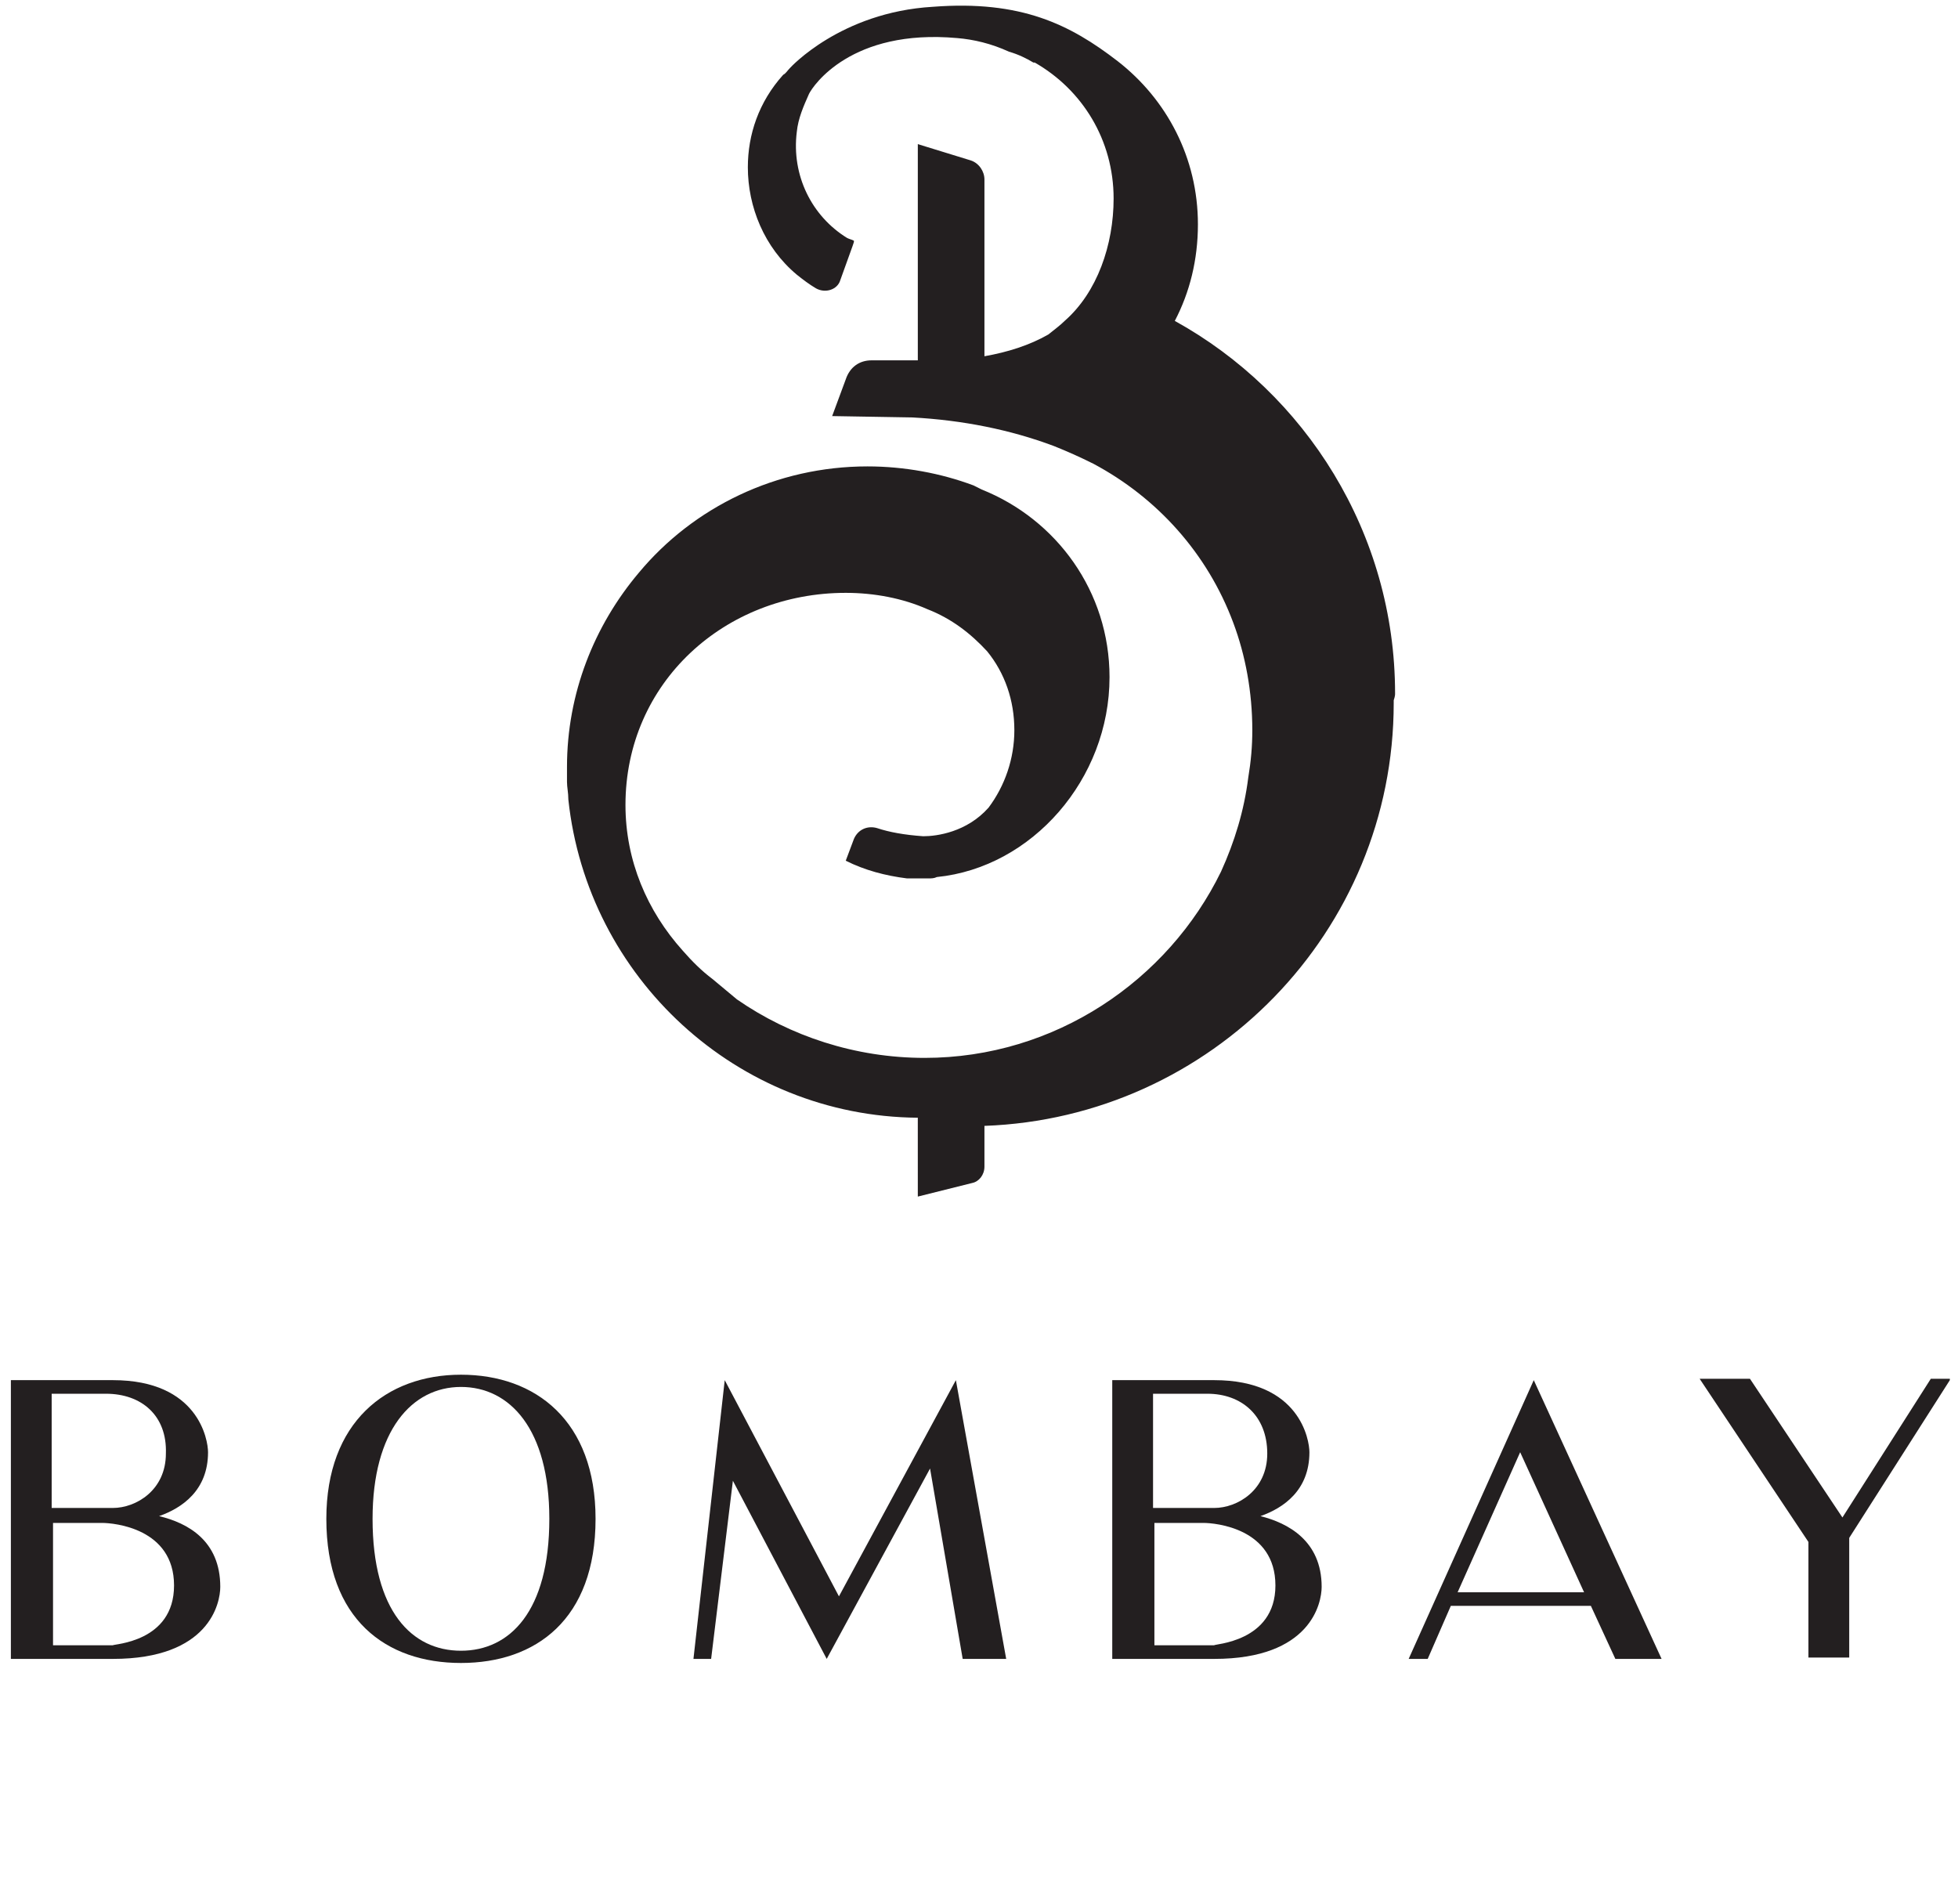
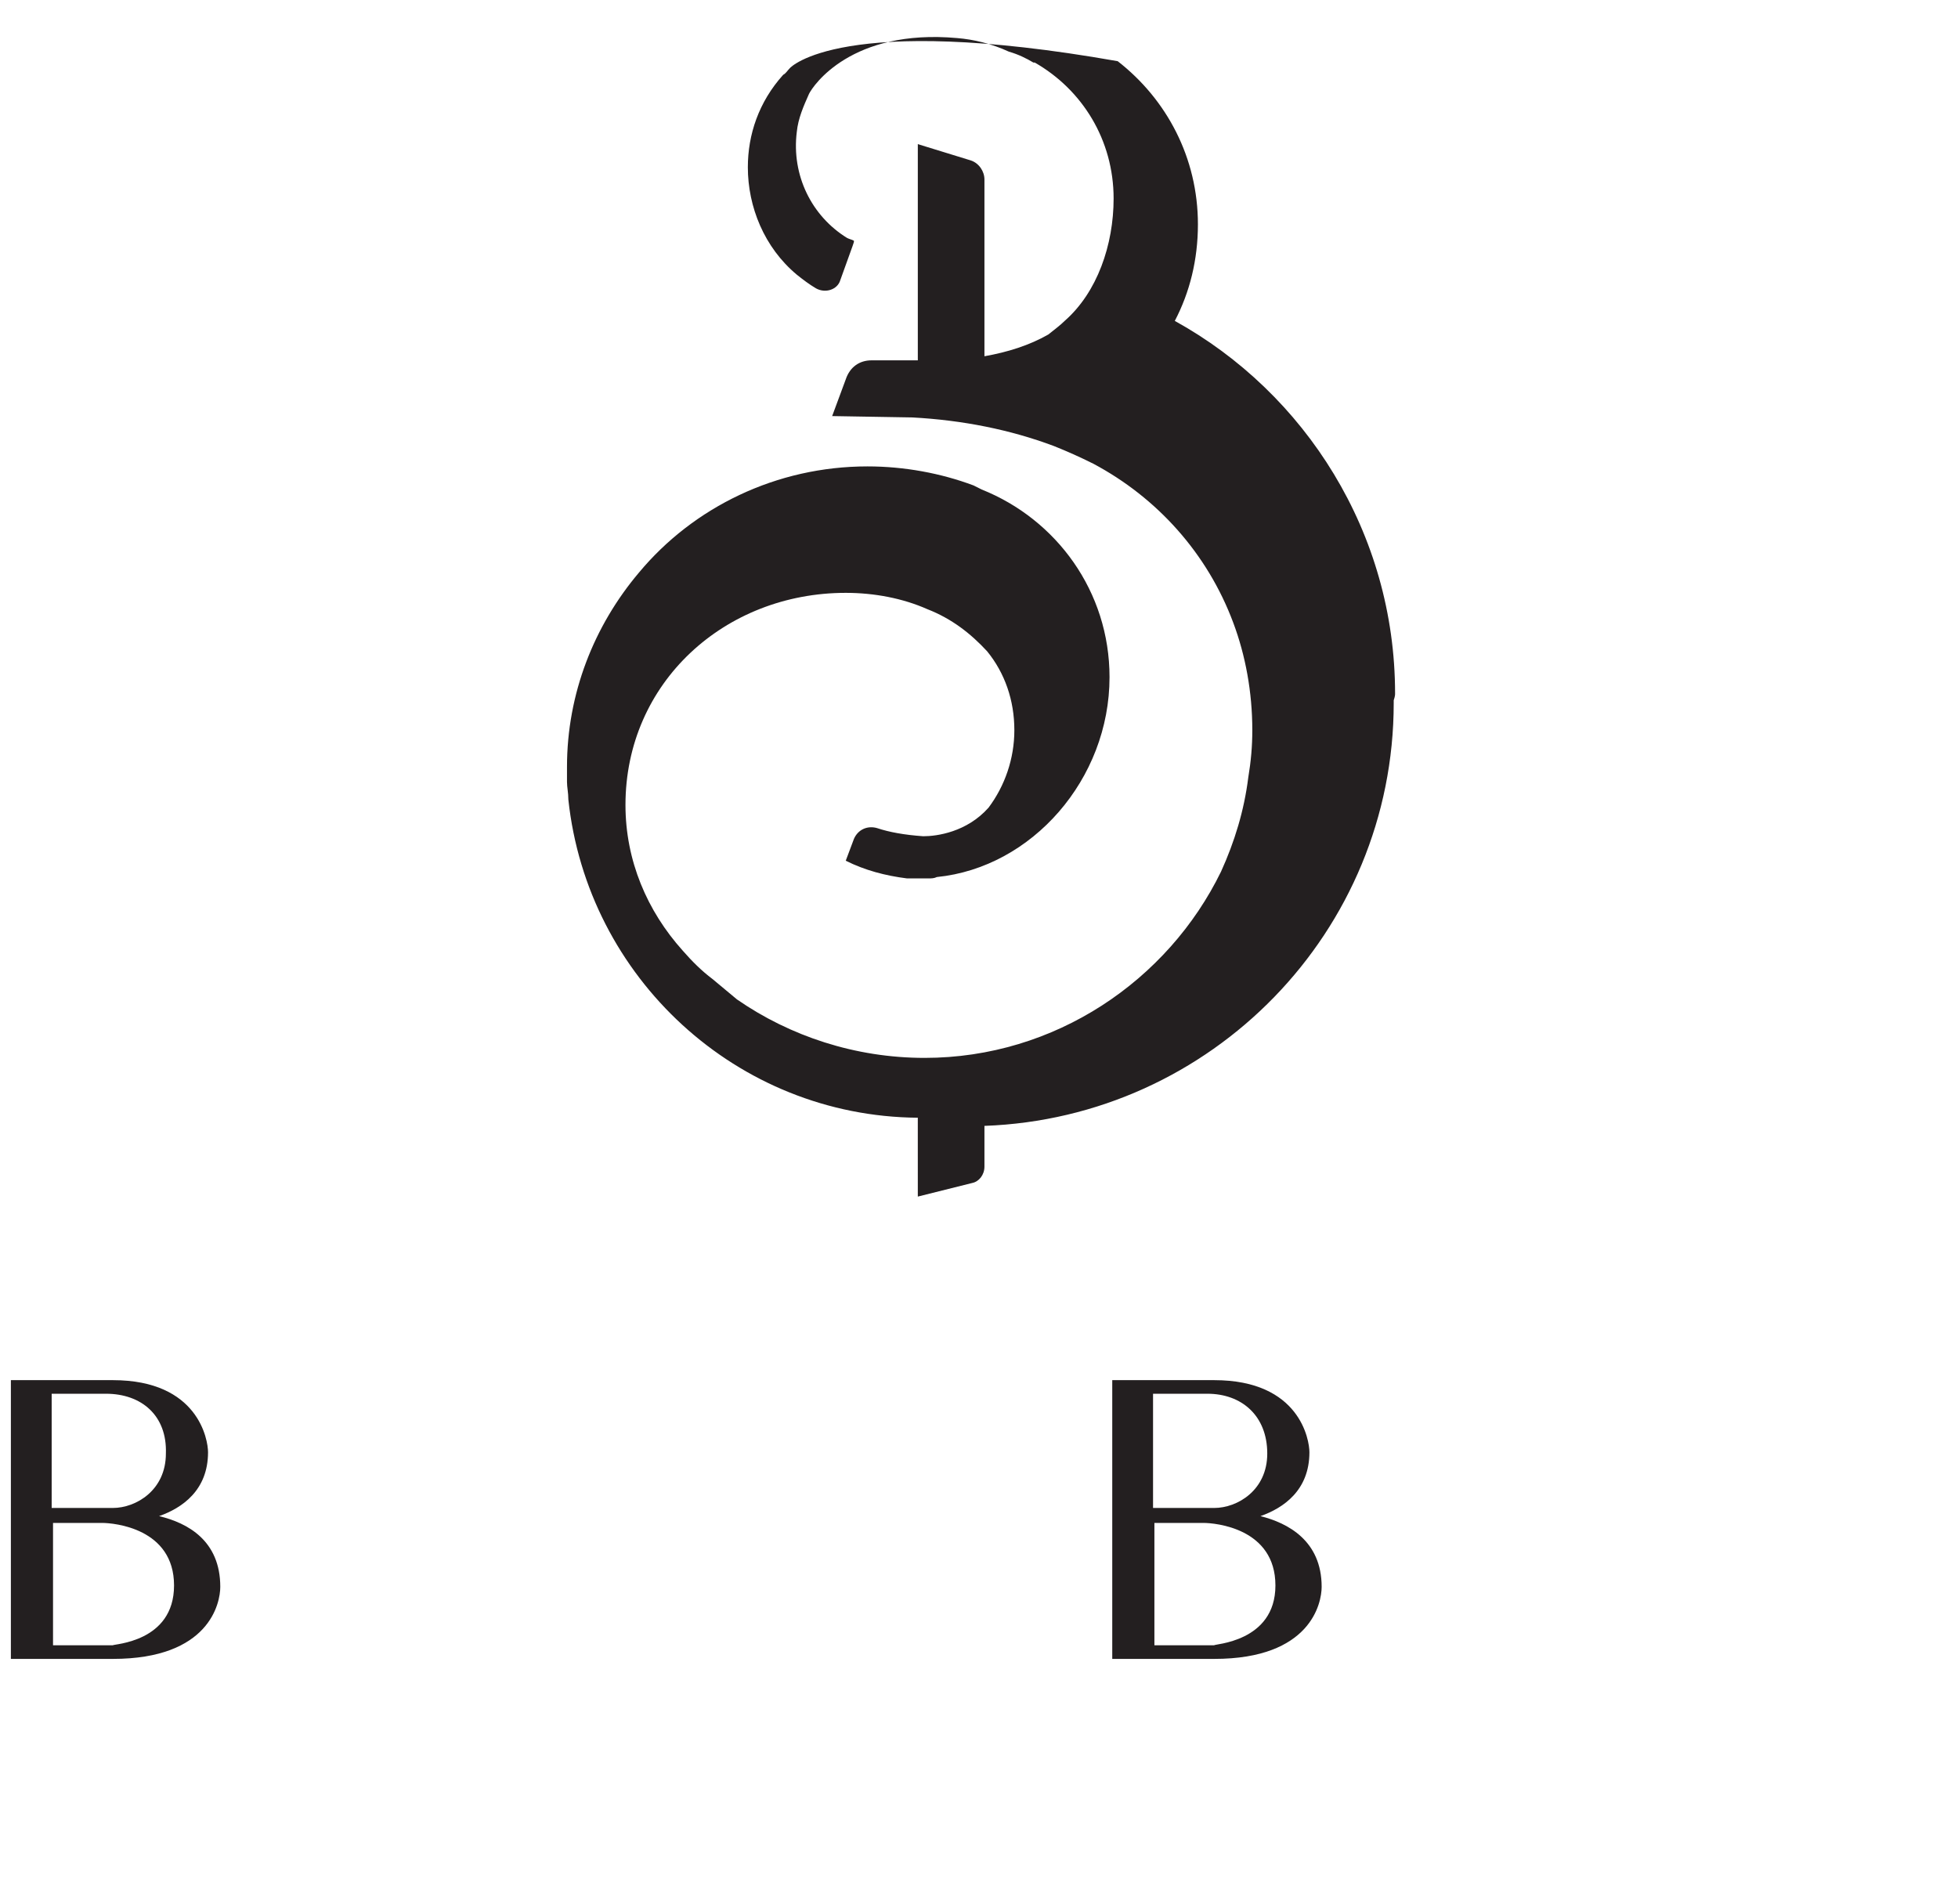
<svg xmlns="http://www.w3.org/2000/svg" version="1.1" id="Шар_1" x="0px" y="0px" viewBox="0 0 144 140" style="enable-background:new 0 0 144 140;" xml:space="preserve">
  <style type="text/css">
	.st0{fill:#231F20;}
</style>
-   <path class="st0" d="M102.6,51c0-11.8-6.6-22.1-16.2-27.4c1.1-2.1,1.7-4.5,1.7-7.1c0-4.9-2.3-9.2-5.9-12c-3.5-2.7-7.1-4.5-13.6-4  C61.8,0.9,58.1,5,58.1,5c-0.2,0.2-0.3,0.4-0.5,0.5C55.8,7.5,55,9.9,55,12.3c0,2.9,1.2,5.9,3.6,7.9c0.5,0.4,0.9,0.7,1.4,1  c0.7,0.4,1.6,0.1,1.8-0.6l0.9-2.5l0.1-0.3l0-0.1c-0.2-0.1-0.3-0.1-0.5-0.2c-2.6-1.6-4.1-4.6-3.7-7.8c0.1-1,0.5-1.9,0.9-2.8  c0.3-0.6,3.1-4.8,10.9-4.1c1.2,0.1,2.5,0.4,3.8,1C74.9,4,75.5,4.3,76,4.6c0,0,0,0,0.1,0c3.5,2,5.8,5.7,5.8,10c0,3.4-1.2,6.9-3.6,9  l0,0c-0.3,0.3-0.7,0.6-1.2,1c-1.4,0.8-3,1.3-4.7,1.6v-8.7c0,0,0-0.1,0-0.1v-4.2c0-0.6-0.4-1.2-1-1.4l-3.9-1.2v15.9h-3.4  c-0.9,0-1.6,0.5-1.9,1.4l-1,2.7l5.9,0.1c3.7,0.2,7.2,0.9,10.4,2.1c1,0.4,1.9,0.8,2.9,1.3c4.7,2.5,8.4,6.6,10.3,11.7  c0.9,2.4,1.4,5.1,1.4,7.9c0,1.2-0.1,2.3-0.3,3.5c-0.3,2.4-1,4.7-2,6.9C85.9,72.1,77.6,77.8,68,77.8c-5.1,0-9.9-1.6-13.8-4.3  C53.6,73,53,72.5,52.4,72c-0.8-0.6-1.5-1.3-2.2-2.1c-2.6-2.9-4.2-6.6-4.2-10.7c0-9,7.3-15.6,16.2-15.6c2.1,0,4.2,0.4,6,1.2  c1.8,0.7,3.2,1.8,4.4,3.1c1.3,1.6,2,3.6,2,5.8c0,2.1-0.7,4.1-1.9,5.7c-1.6,1.8-3.8,2.1-4.8,2.1c-1.4-0.1-2.5-0.3-3.4-0.6  c-0.7-0.2-1.4,0.1-1.7,0.8l-0.6,1.6c1.4,0.7,2.9,1.1,4.5,1.3c0,0,0.1,0,0.1,0c0.1,0,0.3,0,0.5,0c0.1,0,0.2,0,0.3,0c0,0,0.1,0,0.1,0  c0.2,0,0.3,0,0.5,0c0,0,0,0,0.1,0c0.2,0,0.4,0,0.6-0.1c7-0.7,12.7-7.2,12.7-14.7c0-6.3-3.9-11.6-9.4-13.8c-0.2-0.1-0.4-0.2-0.6-0.3  c-2.4-0.9-5.1-1.4-7.8-1.4c-6.7,0-12.8,3-16.8,7.8c-3.3,3.9-5.3,8.9-5.3,14.3c0,0.2,0,0.3,0,0.5c0,0.1,0,0.1,0,0.1  c0,0.2,0,0.3,0,0.5c0,0,0,0,0,0c0,0.4,0.1,0.8,0.1,1.3c1.4,13.1,12.4,23.3,25.7,23.4V88l4-1c0.5-0.1,0.9-0.6,0.9-1.2v-2.5  c0-0.1,0-0.1,0-0.2v-0.3c16.7-0.6,30.1-14.3,30.1-31.1c0-0.1,0-0.1,0-0.2C102.6,51.2,102.6,51.1,102.6,51z" />
+   <path class="st0" d="M102.6,51c0-11.8-6.6-22.1-16.2-27.4c1.1-2.1,1.7-4.5,1.7-7.1c0-4.9-2.3-9.2-5.9-12C61.8,0.9,58.1,5,58.1,5c-0.2,0.2-0.3,0.4-0.5,0.5C55.8,7.5,55,9.9,55,12.3c0,2.9,1.2,5.9,3.6,7.9c0.5,0.4,0.9,0.7,1.4,1  c0.7,0.4,1.6,0.1,1.8-0.6l0.9-2.5l0.1-0.3l0-0.1c-0.2-0.1-0.3-0.1-0.5-0.2c-2.6-1.6-4.1-4.6-3.7-7.8c0.1-1,0.5-1.9,0.9-2.8  c0.3-0.6,3.1-4.8,10.9-4.1c1.2,0.1,2.5,0.4,3.8,1C74.9,4,75.5,4.3,76,4.6c0,0,0,0,0.1,0c3.5,2,5.8,5.7,5.8,10c0,3.4-1.2,6.9-3.6,9  l0,0c-0.3,0.3-0.7,0.6-1.2,1c-1.4,0.8-3,1.3-4.7,1.6v-8.7c0,0,0-0.1,0-0.1v-4.2c0-0.6-0.4-1.2-1-1.4l-3.9-1.2v15.9h-3.4  c-0.9,0-1.6,0.5-1.9,1.4l-1,2.7l5.9,0.1c3.7,0.2,7.2,0.9,10.4,2.1c1,0.4,1.9,0.8,2.9,1.3c4.7,2.5,8.4,6.6,10.3,11.7  c0.9,2.4,1.4,5.1,1.4,7.9c0,1.2-0.1,2.3-0.3,3.5c-0.3,2.4-1,4.7-2,6.9C85.9,72.1,77.6,77.8,68,77.8c-5.1,0-9.9-1.6-13.8-4.3  C53.6,73,53,72.5,52.4,72c-0.8-0.6-1.5-1.3-2.2-2.1c-2.6-2.9-4.2-6.6-4.2-10.7c0-9,7.3-15.6,16.2-15.6c2.1,0,4.2,0.4,6,1.2  c1.8,0.7,3.2,1.8,4.4,3.1c1.3,1.6,2,3.6,2,5.8c0,2.1-0.7,4.1-1.9,5.7c-1.6,1.8-3.8,2.1-4.8,2.1c-1.4-0.1-2.5-0.3-3.4-0.6  c-0.7-0.2-1.4,0.1-1.7,0.8l-0.6,1.6c1.4,0.7,2.9,1.1,4.5,1.3c0,0,0.1,0,0.1,0c0.1,0,0.3,0,0.5,0c0.1,0,0.2,0,0.3,0c0,0,0.1,0,0.1,0  c0.2,0,0.3,0,0.5,0c0,0,0,0,0.1,0c0.2,0,0.4,0,0.6-0.1c7-0.7,12.7-7.2,12.7-14.7c0-6.3-3.9-11.6-9.4-13.8c-0.2-0.1-0.4-0.2-0.6-0.3  c-2.4-0.9-5.1-1.4-7.8-1.4c-6.7,0-12.8,3-16.8,7.8c-3.3,3.9-5.3,8.9-5.3,14.3c0,0.2,0,0.3,0,0.5c0,0.1,0,0.1,0,0.1  c0,0.2,0,0.3,0,0.5c0,0,0,0,0,0c0,0.4,0.1,0.8,0.1,1.3c1.4,13.1,12.4,23.3,25.7,23.4V88l4-1c0.5-0.1,0.9-0.6,0.9-1.2v-2.5  c0-0.1,0-0.1,0-0.2v-0.3c16.7-0.6,30.1-14.3,30.1-31.1c0-0.1,0-0.1,0-0.2C102.6,51.2,102.6,51.1,102.6,51z" />
  <path class="st0" d="M16.2,116.7c0,1.2-0.8,5.3-7.9,5.3H0.8v-20.5h7.5c6.3,0,7,4.4,7,5.3c0,2.8-1.9,4.1-3.6,4.7  C13.8,112,16.2,113.3,16.2,116.7z M7.8,102.5h-4v8.4h4.5c1.7,0,3.9-1.3,3.9-4C12.3,104.1,10.4,102.5,7.8,102.5z M12.8,116.6  c0-4.2-4.4-4.6-5.3-4.6H3.9v9h4.4C8.3,120.9,12.8,120.8,12.8,116.6z" />
-   <path class="st0" d="M43.8,111.7c0,7.4-4.4,10.6-9.9,10.6c-5.5,0-9.9-3.2-9.9-10.6c0-7.1,4.4-10.6,9.9-10.6  C39.4,101.1,43.8,104.5,43.8,111.7z M40.4,111.7c0-6.6-2.9-9.7-6.5-9.7c-3.6,0-6.5,3.2-6.5,9.7c0,6.8,2.9,9.7,6.5,9.7  C37.5,121.4,40.4,118.5,40.4,111.7z" />
-   <path class="st0" d="M73.8,122h-3l-2.4-14l-7.6,14l-6.9-13.1L52.3,122h-1.3l2.3-20.5l8.4,15.9l8.6-15.9L74,122L73.8,122z" />
  <path class="st0" d="M97.2,116.7c0,1.2-0.8,5.3-7.9,5.3h-7.5v-20.5h7.5c6.3,0,7,4.4,7,5.3c0,2.8-1.9,4.1-3.6,4.7  C94.7,112,97.2,113.3,97.2,116.7z M88.8,102.5h-4v8.4h4.5c1.7,0,3.9-1.3,3.9-4C93.2,104.1,91.3,102.5,88.8,102.5z M93.8,116.6  c0-4.2-4.4-4.6-5.3-4.6h-3.6v9h4.4C89.2,120.9,93.8,120.8,93.8,116.6z" />
-   <path class="st0" d="M103.6,122l9.2-20.5l9.4,20.5h-3.4l-1.8-3.9h-10.3L105,122H103.6z M107.2,117.1h9.3l-4.7-10.3L107.2,117.1z" />
-   <path class="st0" d="M143.4,101.5l-7.4,11.6v8.8H133v-8.5l-8-12h3.7l6.8,10.2l6.5-10.2H143.4z" />
</svg>